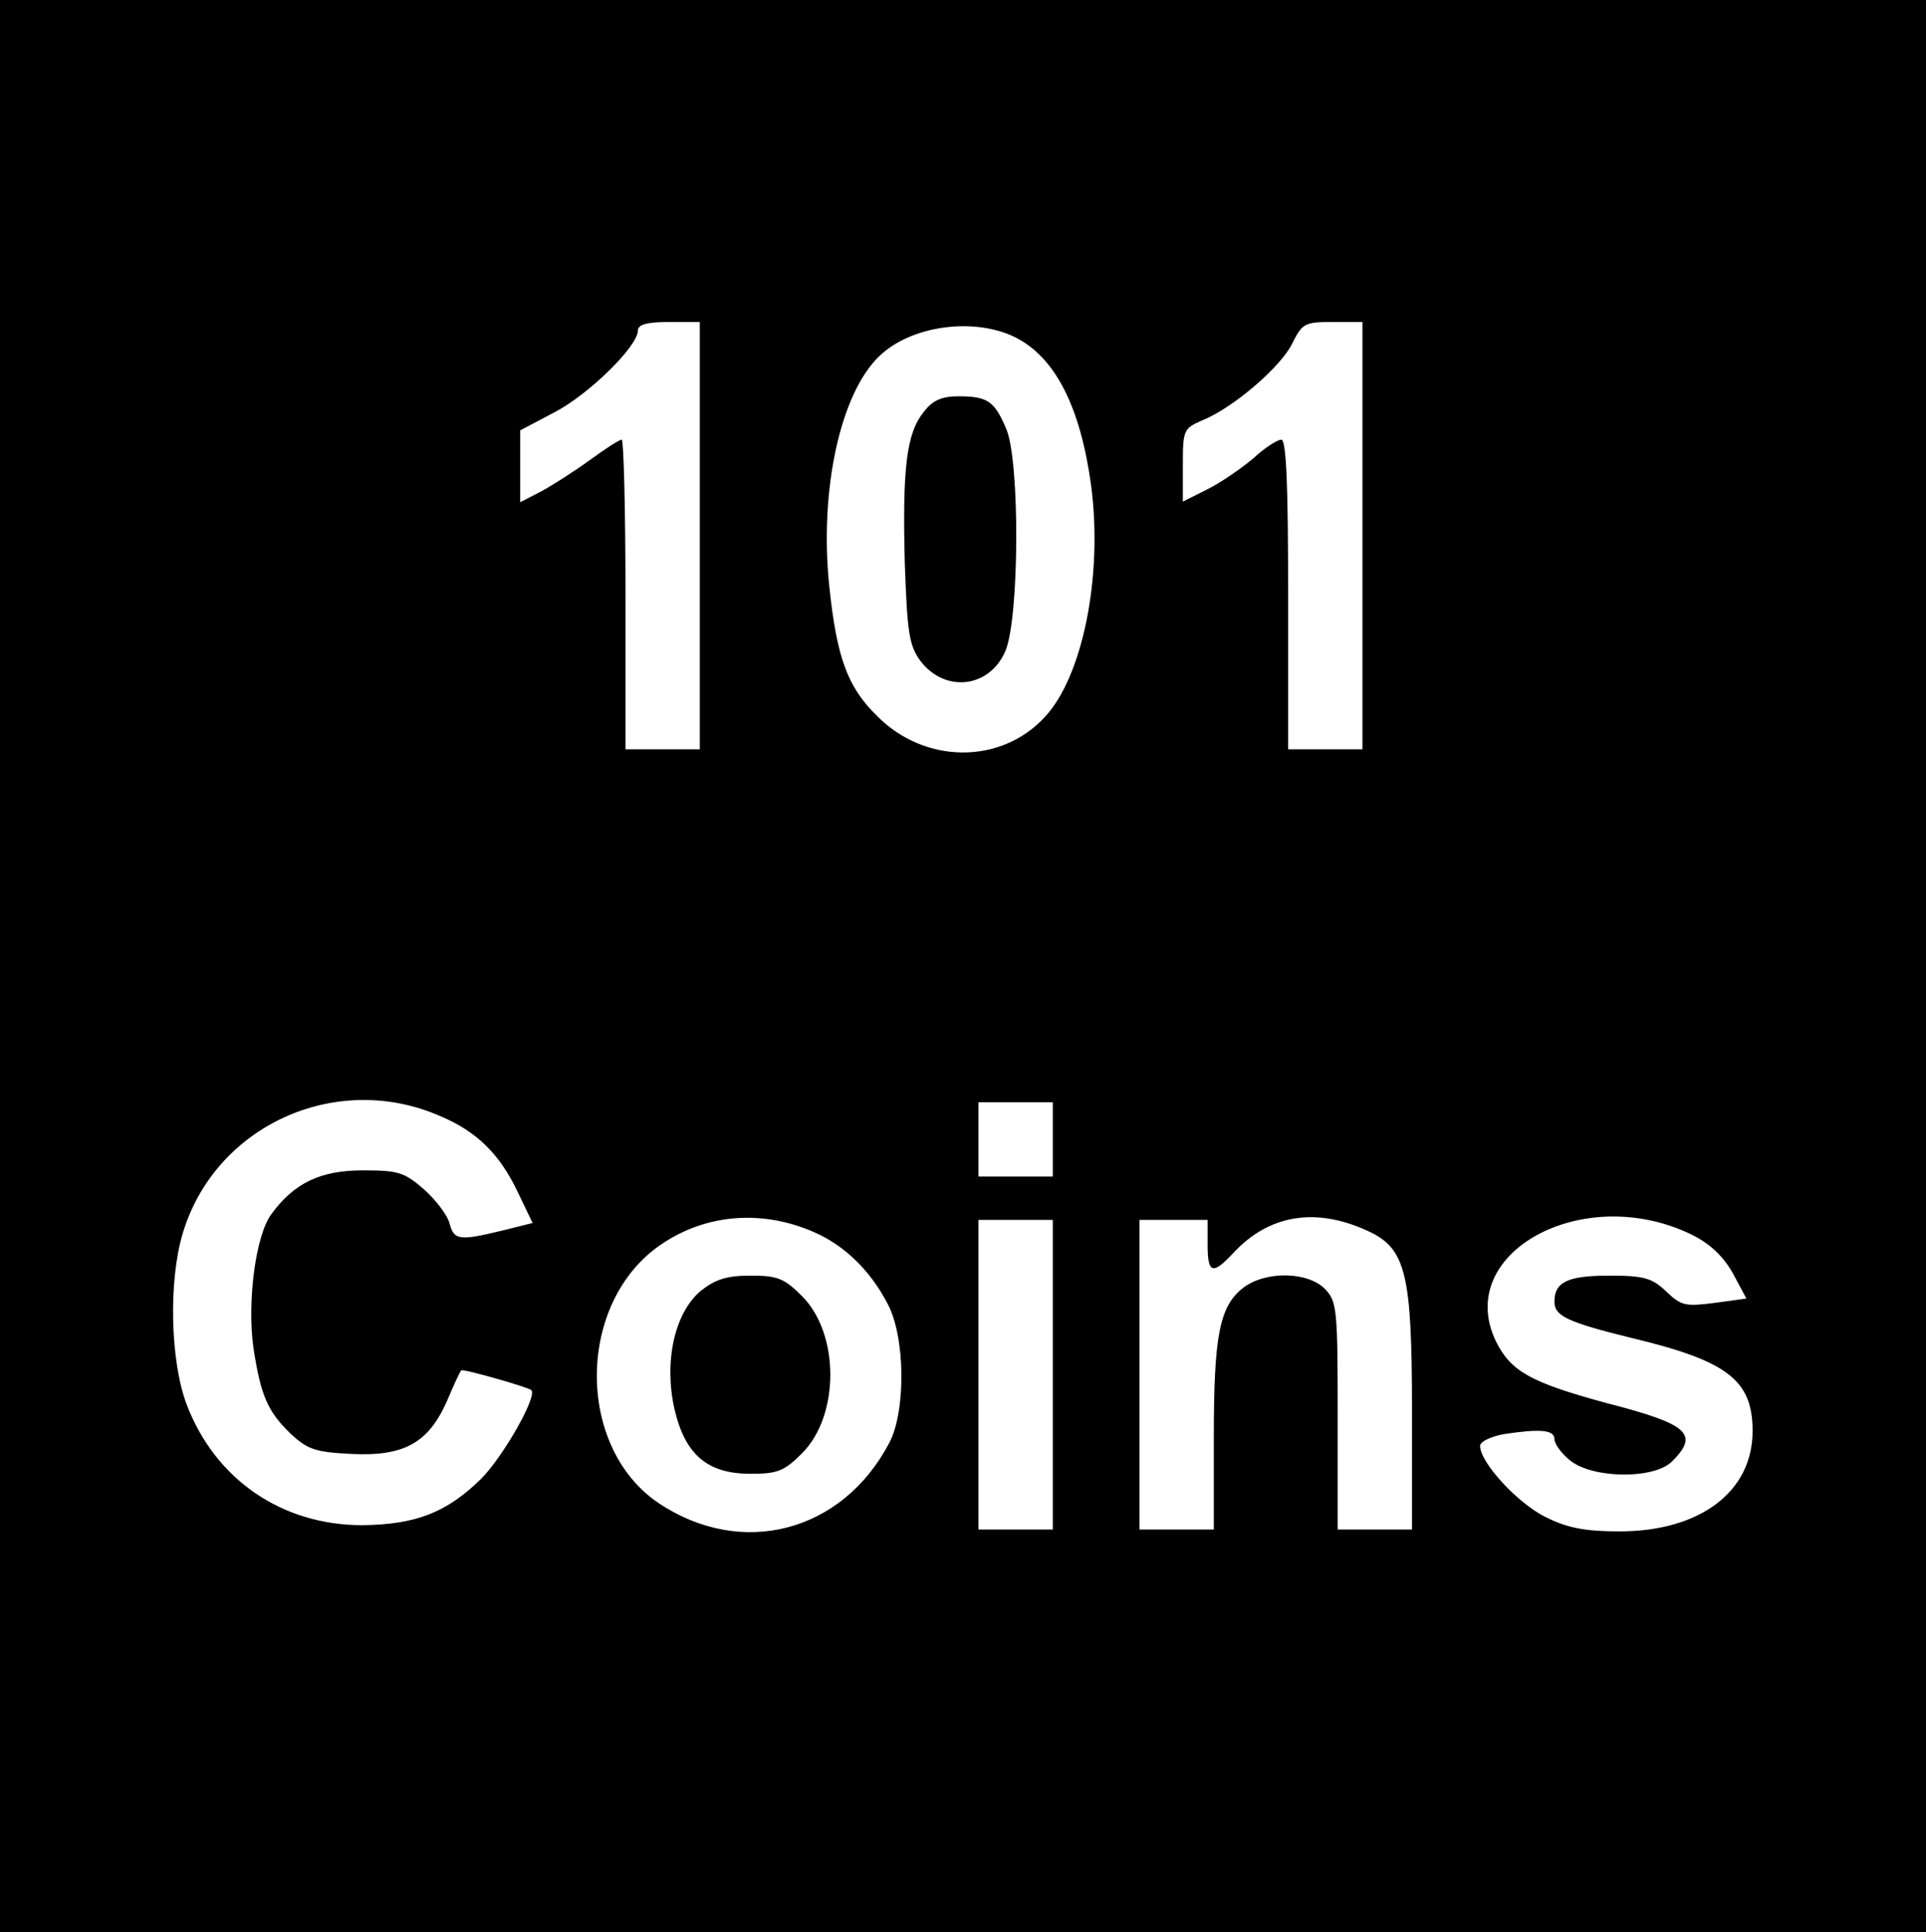
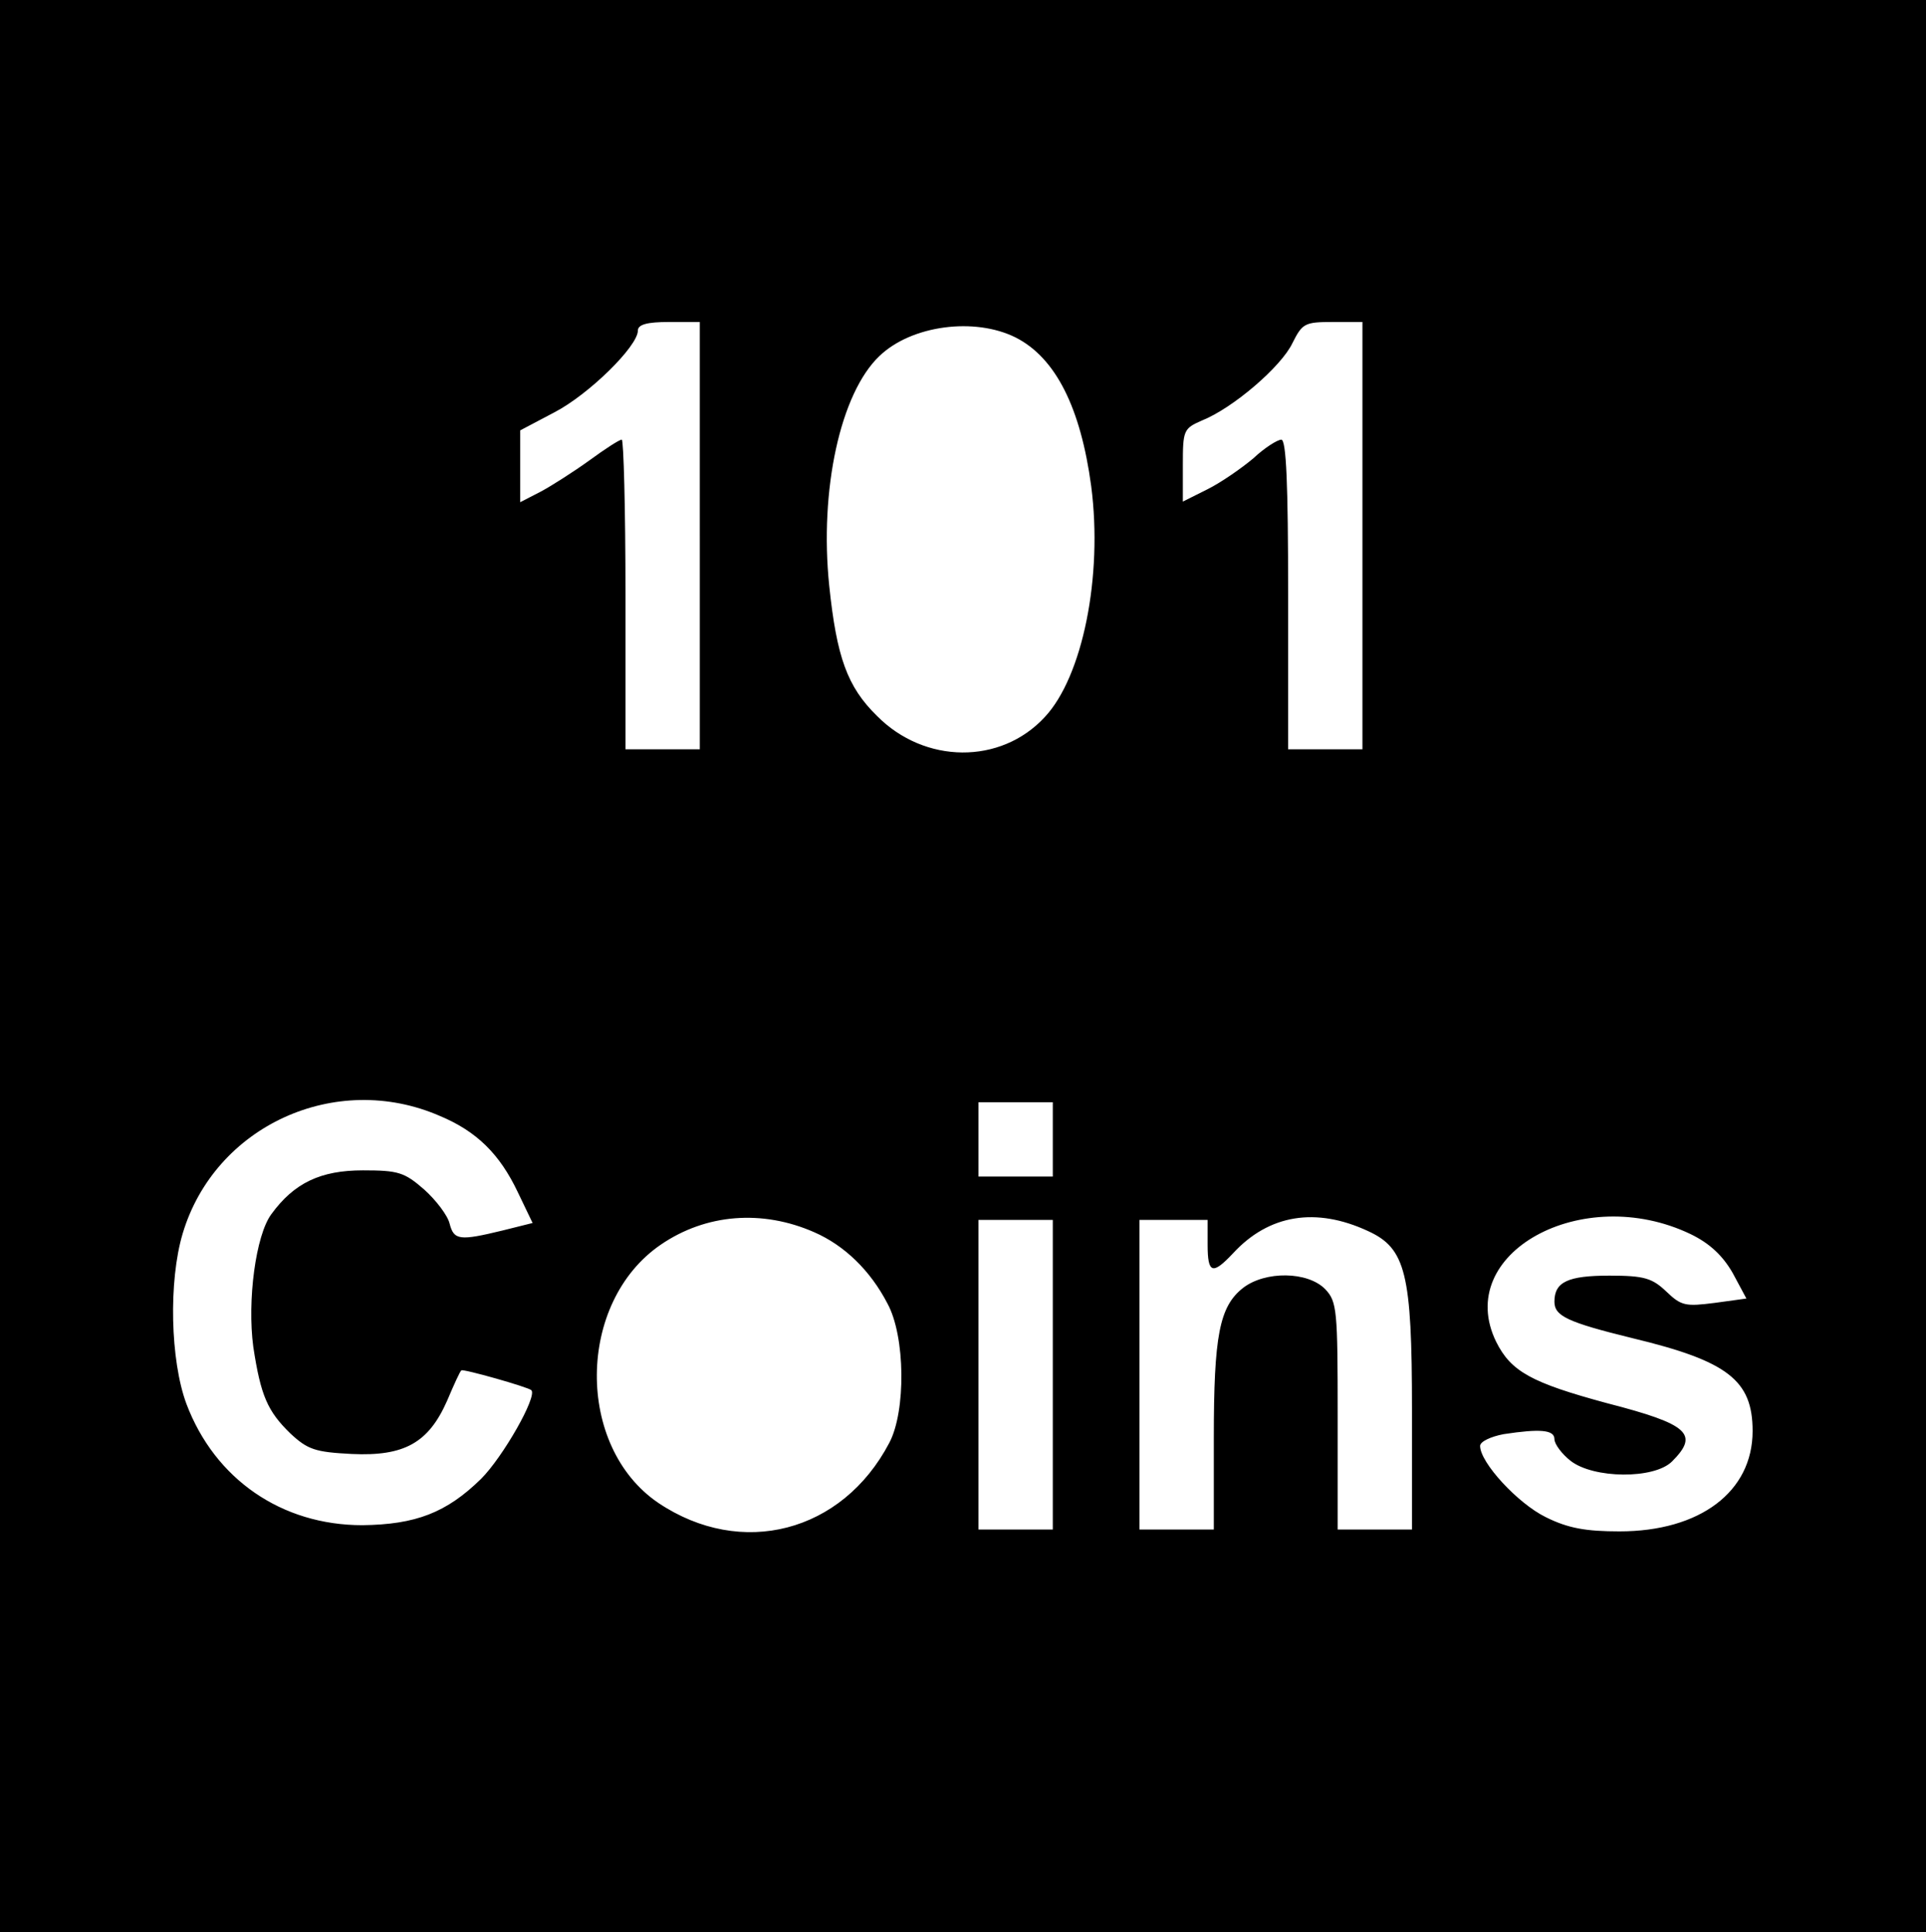
<svg xmlns="http://www.w3.org/2000/svg" version="1.0" width="311pt" height="312pt" viewBox="0 0 311 312" preserveAspectRatio="xMidYMid meet">
  <g transform="translate(0,312) scale(0.1,-0.1)" fill="#000000" stroke="none">
    <path d="M0 1560 l0 -1560 1555 0 1555 0 0 1560 0 1560 -1555 0 -1555 0 0 -1560z m1130 695 l0 -345 -60 0 -60 0 0 250 c0 138 -3 250 -6 250 -4 0 -27 -15 -53 -34 -25 -18 -61 -41 -78 -50 l-33 -17 0 58 0 58 55 29 c56 29 135 107 135 132 0 10 15 14 50 14 l50 0 0 -345z m510 320 c65 -33 105 -114 122 -240 19 -146 -14 -308 -75 -373 -71 -77 -194 -76 -271 2 -48 47 -65 95 -77 210 -16 155 18 311 81 371 52 50 154 63 220 30z m560 -320 l0 -345 -60 0 -60 0 0 250 c0 178 -3 250 -11 250 -6 0 -27 -13 -45 -30 -19 -16 -52 -39 -74 -50 l-40 -20 0 59 c0 56 1 59 31 72 50 20 128 87 146 125 16 32 20 34 65 34 l48 0 0 -345z m-1490 -937 c60 -25 97 -62 126 -123 l24 -50 -48 -12 c-70 -17 -79 -16 -86 11 -3 13 -22 38 -41 55 -32 28 -42 31 -99 31 -68 0 -111 -20 -148 -71 -25 -34 -39 -139 -29 -214 12 -79 23 -104 60 -140 28 -26 40 -30 99 -33 85 -4 124 18 154 86 11 26 21 48 23 49 2 3 108 -27 113 -32 10 -10 -46 -108 -81 -143 -56 -55 -106 -74 -192 -75 -130 0 -238 74 -284 196 -26 70 -29 198 -6 275 52 174 247 263 415 190z m990 -38 l0 -60 -60 0 -60 0 0 60 0 60 60 0 60 0 0 -60z m-385 -150 c48 -21 90 -61 118 -115 29 -53 30 -174 3 -225 -76 -145 -239 -187 -373 -97 -134 91 -132 324 4 417 73 50 164 57 248 20z m894 2 c61 -28 71 -68 71 -289 l0 -193 -60 0 -60 0 0 183 c0 171 -1 185 -20 205 -28 29 -97 30 -133 2 -38 -30 -47 -77 -47 -242 l0 -148 -60 0 -60 0 0 250 0 250 55 0 55 0 0 -40 c0 -47 8 -49 41 -14 58 63 134 75 218 36z m521 -5 c31 -15 52 -35 68 -63 l22 -41 -51 -7 c-47 -6 -54 -5 -78 18 -23 22 -36 26 -92 26 -67 0 -89 -10 -89 -42 0 -23 20 -33 126 -59 154 -37 194 -68 194 -150 0 -98 -85 -162 -215 -162 -54 0 -83 5 -119 23 -45 22 -106 88 -106 115 0 7 17 15 38 19 59 9 82 7 82 -8 0 -8 12 -24 26 -35 37 -29 135 -30 164 -1 44 44 27 60 -105 94 -122 33 -155 51 -179 99 -70 143 139 258 314 174z m-1030 -227 l0 -250 -60 0 -60 0 0 250 0 250 60 0 60 0 0 -250z" />
-     <path d="M1491 2454 c-27 -34 -34 -89 -30 -243 4 -113 7 -133 25 -158 40 -53 113 -44 138 17 22 56 23 304 1 357 -19 45 -30 53 -77 53 -27 0 -42 -6 -57 -26z" />
-     <path d="M1131 1035 c-42 -36 -59 -114 -42 -190 17 -74 53 -105 123 -105 43 0 54 4 83 33 61 61 61 193 0 254 -29 29 -40 33 -83 33 -39 0 -57 -6 -81 -25z" />
  </g>
</svg>